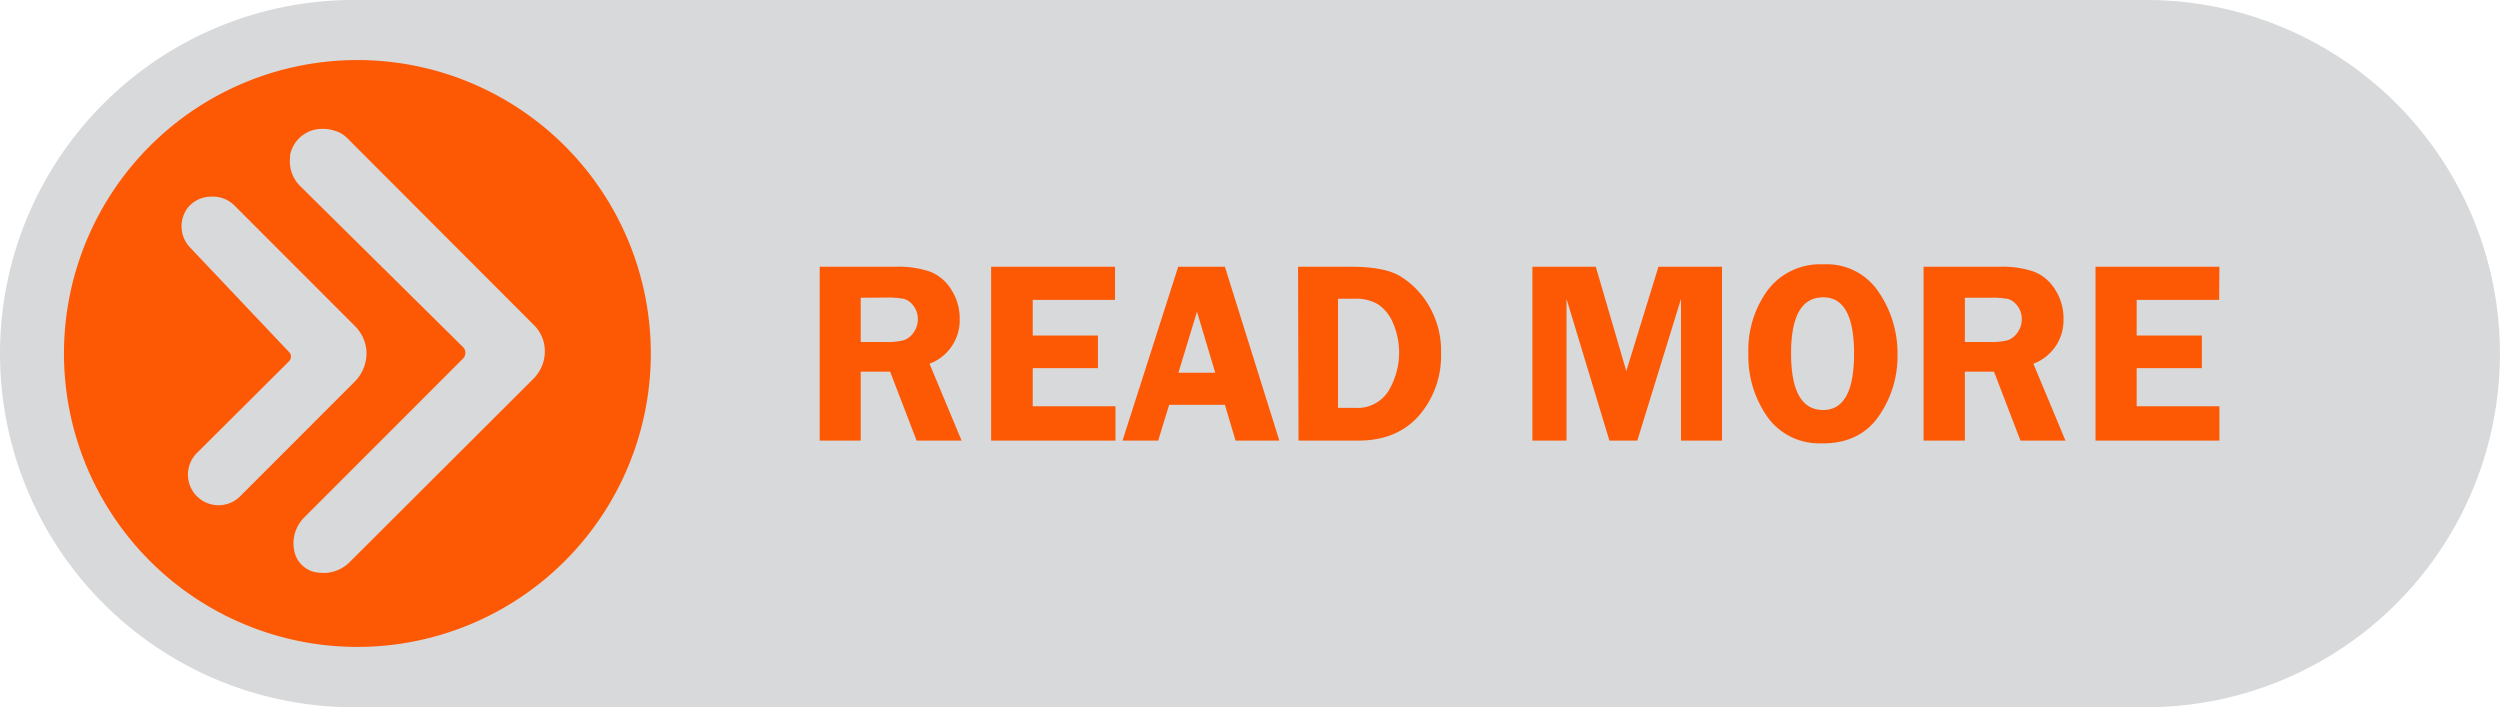
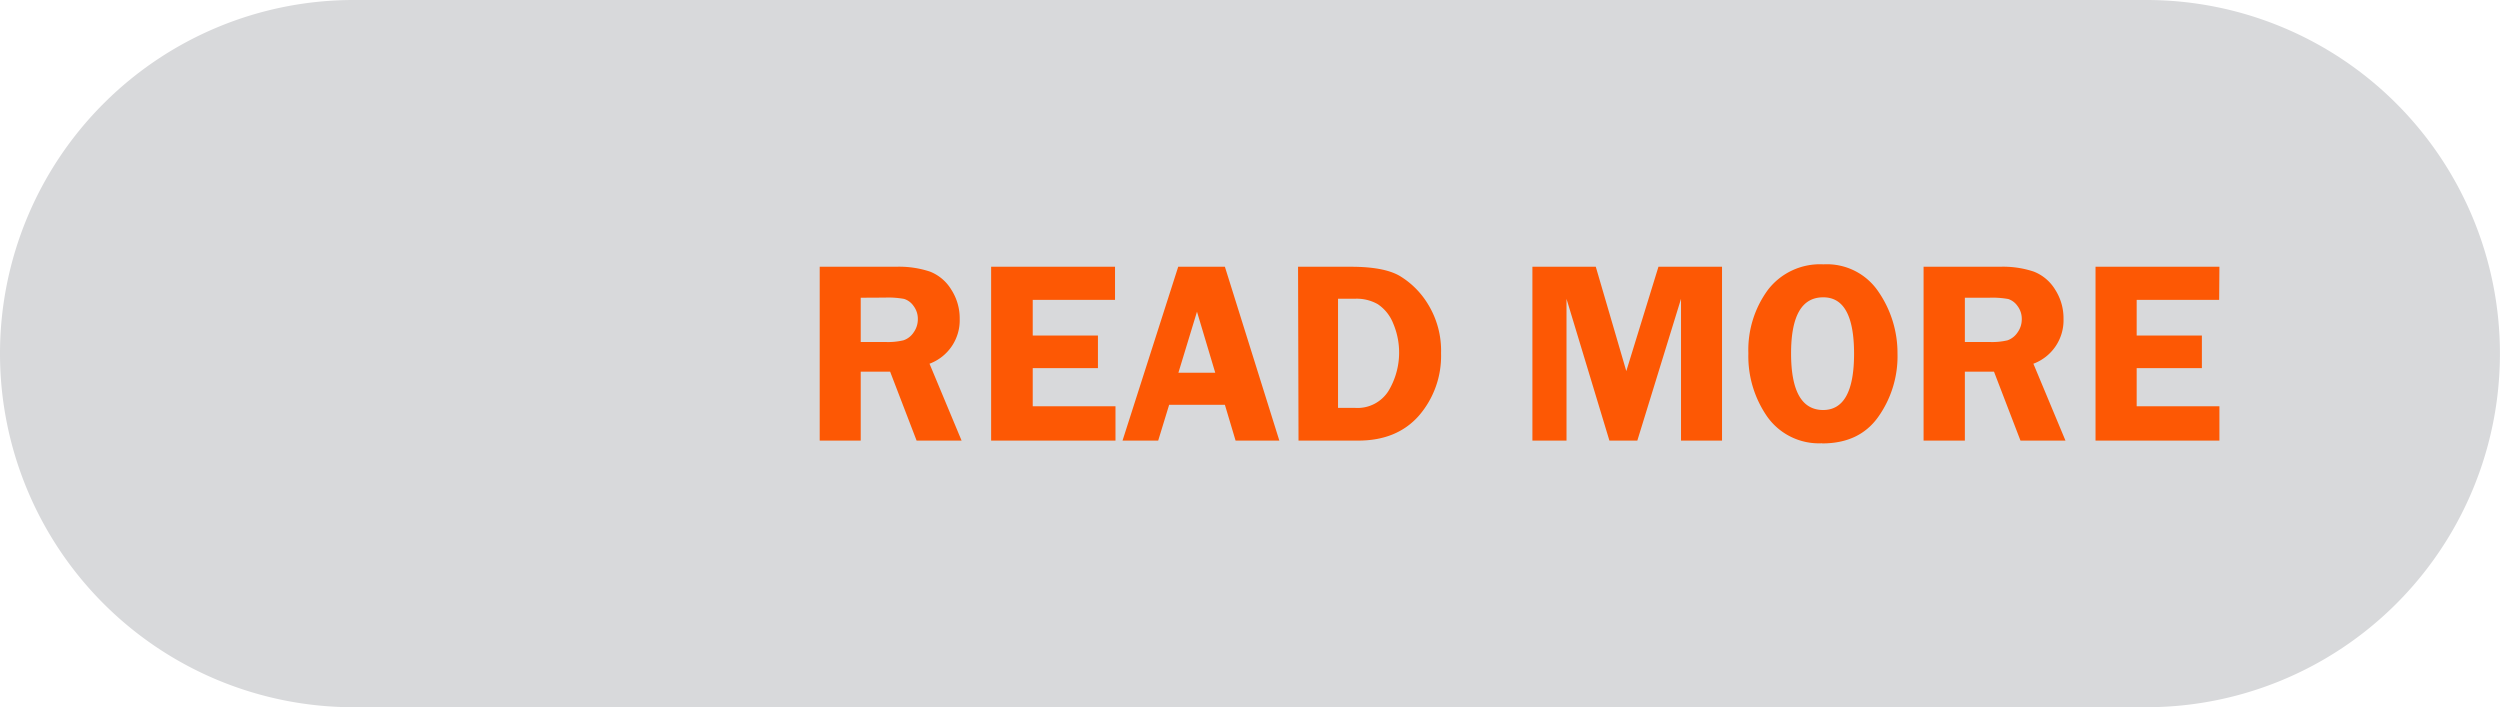
<svg xmlns="http://www.w3.org/2000/svg" fill="#000000" height="108.5" preserveAspectRatio="xMidYMid meet" version="1" viewBox="0.0 -0.0 383.4 108.5" width="383.4" zoomAndPan="magnify">
  <g data-name="Layer 1" id="change1_1">
    <path d="M329.16,108.46H54.23A54.23,54.23,0,0,1,0,54.23H0A54.23,54.23,0,0,1,54.23,0H329.16a54.23,54.23,0,0,1,54.23,54.23h0A54.23,54.23,0,0,1,329.16,108.46Z" fill="#d8d9db" />
  </g>
  <g data-name="Layer 3" id="change2_1">
-     <path d="M54.81,9.21a45,45,0,1,1-45,45A45,45,0,0,1,54.81,9.21Z" fill="#fd5804" />
-   </g>
+     </g>
  <g data-name="Layer 4">
    <g id="change1_2">
-       <path d="M44.49,24.11c0-.12,0-.23,0-.35a5,5,0,0,1,5-4A6.15,6.15,0,0,1,52,20.3a4.42,4.42,0,0,1,1.3.93L81.85,49.82a5.63,5.63,0,0,1,1.68,4.59,6.8,6.8,0,0,1-.17,1,6.07,6.07,0,0,1-1.57,2.69L53.65,86.18A5.62,5.62,0,0,1,49,87.83a4.13,4.13,0,0,1-3.82-3.13,5.61,5.61,0,0,1,1.52-5.39L71,55a1.25,1.25,0,0,0,0-1.78L46.08,28.58A5.32,5.32,0,0,1,44.49,24.11ZM29.19,38,44.34,54a1,1,0,0,1,0,1.39L30.15,69.52a4.69,4.69,0,0,0,6.73,6.54L54.32,58.61a6.19,6.19,0,0,0,1.88-4.78v-.06a6.09,6.09,0,0,0-1.84-3.84L36,31.56a4.68,4.68,0,0,0-3.62-1.4,4.61,4.61,0,0,0-3.62,1.75A4.71,4.71,0,0,0,29.19,38Z" fill="#d8d9db" />
-     </g>
+       </g>
    <g id="change2_2">
      <path d="M132,57V67.57h-6.29V40.91h11.72a14.93,14.93,0,0,1,5.21.75,6.67,6.67,0,0,1,3.25,2.76,8.1,8.1,0,0,1,1.29,4.47,7.11,7.11,0,0,1-4.63,6.89l4.92,11.79h-6.9L136.51,57Zm0-11.34v6.79h3.83a10.28,10.28,0,0,0,2.72-.26A3,3,0,0,0,140.1,51a3.46,3.46,0,0,0,.66-2.08,3.25,3.25,0,0,0-.66-2,2.78,2.78,0,0,0-1.45-1.08,13.49,13.49,0,0,0-2.93-.2Zm39,.33H158.38v5.47h10v5h-10V62.3h12.69v5.27H152V40.91h19Zm16.85-5.08,8.35,26.66h-6.71l-1.64-5.49H179.3l-1.68,5.49h-5.47l8.54-26.66Zm-7.13,16.25h5.65l-2.8-9.36Zm18.35-16.25h8.14q5,0,7.41,1.38a12.75,12.75,0,0,1,4.37,4.35A13.59,13.59,0,0,1,221,54.17a14,14,0,0,1-3.38,9.56q-3.37,3.84-9.31,3.84h-9.17Zm6.13,4.9V62.55h2.58A5.61,5.61,0,0,0,212.91,60a11.43,11.43,0,0,0,.72-10.47,6.31,6.31,0,0,0-2.35-2.89,6.55,6.55,0,0,0-3.37-.83Zm41.62,21.76-6.58-21.74V67.57h-5.23V40.91h9.72l4.68,16,4.93-16h9.75V67.57h-6.29V45.83l-6.7,21.74Zm32.59.41a9.72,9.72,0,0,1-8.33-4,16.21,16.21,0,0,1-2.95-9.79,15.57,15.57,0,0,1,3-9.74,10.07,10.07,0,0,1,8.51-3.91,9.52,9.52,0,0,1,8.42,4.17A16.57,16.57,0,0,1,291,54.21,16.05,16.05,0,0,1,288,64Q285.11,68,279.48,68Zm.18-22.38q-4.92,0-4.91,8.63t4.91,8.65q4.75,0,4.75-8.63T279.66,45.6ZM301.33,57V67.57H295V40.91h11.72a14.83,14.83,0,0,1,5.2.75,6.69,6.69,0,0,1,3.26,2.76,8.09,8.09,0,0,1,1.28,4.47,7.1,7.1,0,0,1-4.62,6.89l4.92,11.79h-6.9L305.8,57Zm0-11.34v6.79h3.83a10.28,10.28,0,0,0,2.72-.26A3.09,3.09,0,0,0,309.4,51a3.46,3.46,0,0,0,.66-2.08,3.25,3.25,0,0,0-.66-2A2.82,2.82,0,0,0,308,45.86a13.55,13.55,0,0,0-2.93-.2Zm39,.33H327.68v5.47h10v5h-10V62.3h12.69v5.27h-19V40.91h19Z" fill="#fd5804" />
    </g>
  </g>
</svg>